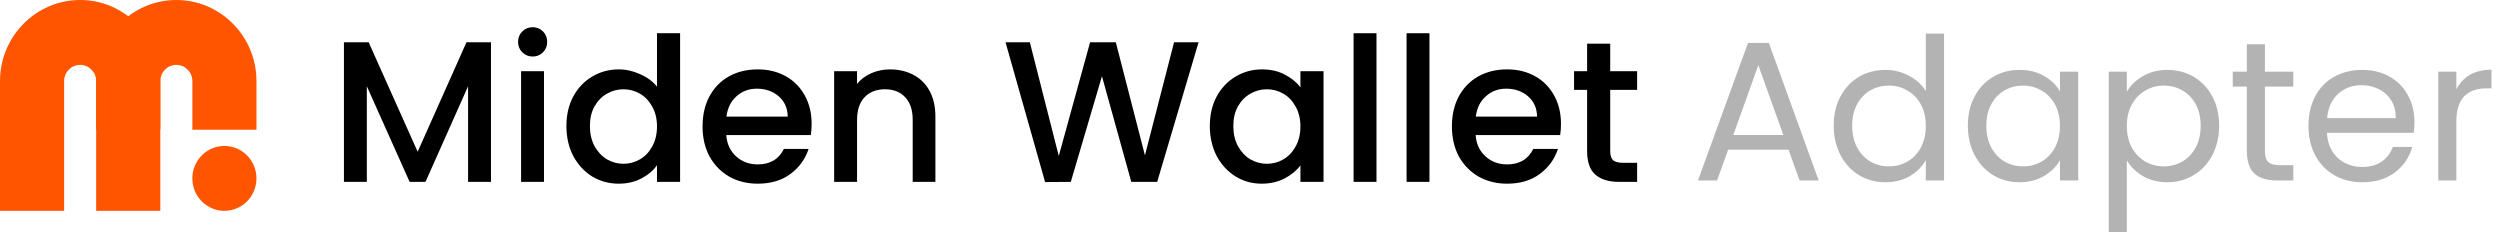
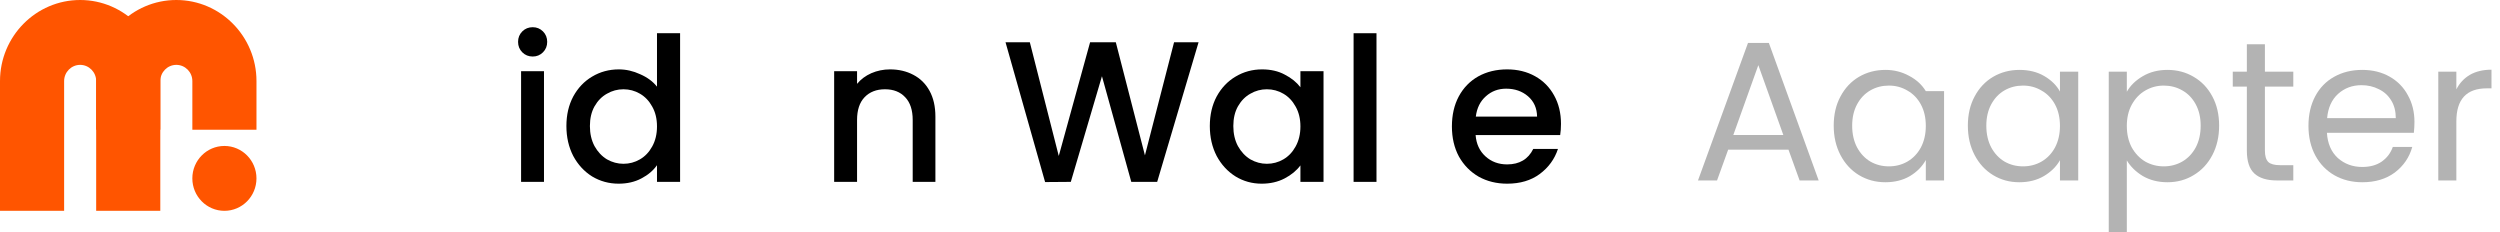
<svg xmlns="http://www.w3.org/2000/svg" width="237" height="22" viewBox="0 0 237 22" fill="none">
-   <path d="M152.648 8.52V14.328C152.648 14.721 152.737 15.007 152.915 15.185C153.105 15.35 153.423 15.432 153.867 15.432H155.2V17.241H153.486C152.509 17.241 151.76 17.013 151.239 16.556C150.719 16.099 150.458 15.356 150.458 14.328V8.52H149.221V6.749H150.458V4.14H152.648V6.749H155.2V8.52H152.648Z" fill="black" />
  <path d="M147.981 11.738C147.981 12.132 147.955 12.487 147.905 12.805H139.888C139.951 13.642 140.262 14.315 140.821 14.823C141.379 15.331 142.065 15.585 142.877 15.585C144.045 15.585 144.87 15.096 145.353 14.118H147.695C147.378 15.083 146.8 15.877 145.962 16.499C145.137 17.108 144.109 17.413 142.877 17.413C141.874 17.413 140.973 17.191 140.173 16.746C139.386 16.289 138.764 15.655 138.307 14.842C137.863 14.017 137.641 13.065 137.641 11.986C137.641 10.907 137.856 9.961 138.288 9.148C138.732 8.323 139.348 7.688 140.135 7.244C140.935 6.8 141.849 6.578 142.877 6.578C143.868 6.578 144.75 6.793 145.524 7.225C146.299 7.657 146.902 8.266 147.333 9.053C147.765 9.828 147.981 10.723 147.981 11.738ZM145.715 11.053C145.702 10.253 145.416 9.612 144.858 9.129C144.299 8.647 143.607 8.406 142.782 8.406C142.033 8.406 141.392 8.647 140.859 9.129C140.326 9.599 140.008 10.24 139.907 11.053H145.715Z" fill="black" />
-   <path d="M135.513 3.15V17.241H133.342V3.15H135.513Z" fill="black" />
  <path d="M130.491 3.15V17.241H128.32V3.15H130.491Z" fill="black" />
  <path d="M114.691 11.948C114.691 10.894 114.907 9.961 115.339 9.148C115.783 8.336 116.38 7.707 117.129 7.263C117.891 6.806 118.728 6.578 119.642 6.578C120.468 6.578 121.185 6.743 121.794 7.073C122.416 7.39 122.911 7.79 123.28 8.272V6.749H125.47V17.241H123.28V15.68C122.911 16.175 122.41 16.587 121.775 16.918C121.14 17.248 120.417 17.413 119.604 17.413C118.703 17.413 117.878 17.184 117.129 16.727C116.38 16.258 115.783 15.61 115.339 14.785C114.907 13.947 114.691 13.001 114.691 11.948ZM123.28 11.986C123.28 11.262 123.127 10.634 122.823 10.101C122.531 9.567 122.143 9.161 121.661 8.882C121.179 8.602 120.658 8.463 120.1 8.463C119.541 8.463 119.02 8.602 118.538 8.882C118.056 9.148 117.662 9.548 117.357 10.081C117.065 10.602 116.919 11.224 116.919 11.948C116.919 12.671 117.065 13.306 117.357 13.852C117.662 14.398 118.056 14.817 118.538 15.109C119.033 15.388 119.554 15.527 120.1 15.527C120.658 15.527 121.179 15.388 121.661 15.109C122.143 14.829 122.531 14.423 122.823 13.89C123.127 13.344 123.28 12.709 123.28 11.986Z" fill="black" />
  <path d="M113.624 4.007L109.701 17.241H107.245L104.465 7.225L101.513 17.241L99.076 17.26L95.324 4.007H97.628L100.371 14.785L103.341 4.007H105.779L108.54 14.728L111.301 4.007H113.624Z" fill="black" />
  <path d="M84.372 6.578C85.197 6.578 85.933 6.749 86.581 7.092C87.241 7.435 87.755 7.942 88.123 8.615C88.492 9.288 88.676 10.101 88.676 11.053V17.241H86.524V11.376C86.524 10.437 86.289 9.72 85.819 9.225C85.35 8.717 84.708 8.463 83.896 8.463C83.083 8.463 82.436 8.717 81.954 9.225C81.484 9.72 81.249 10.437 81.249 11.376V17.241H79.078V6.749H81.249V7.949C81.604 7.517 82.055 7.181 82.601 6.939C83.16 6.698 83.75 6.578 84.372 6.578Z" fill="black" />
-   <path d="M76.942 11.738C76.942 12.132 76.916 12.487 76.865 12.805H68.849C68.912 13.642 69.223 14.315 69.782 14.823C70.34 15.331 71.026 15.585 71.838 15.585C73.006 15.585 73.831 15.096 74.314 14.118H76.656C76.339 15.083 75.761 15.877 74.923 16.499C74.098 17.108 73.07 17.413 71.838 17.413C70.835 17.413 69.934 17.191 69.134 16.746C68.347 16.289 67.725 15.655 67.268 14.842C66.824 14.017 66.602 13.065 66.602 11.986C66.602 10.907 66.817 9.961 67.249 9.148C67.693 8.323 68.309 7.688 69.096 7.244C69.896 6.8 70.81 6.578 71.838 6.578C72.829 6.578 73.711 6.793 74.485 7.225C75.26 7.657 75.863 8.266 76.294 9.053C76.726 9.828 76.942 10.723 76.942 11.738ZM74.676 11.053C74.663 10.253 74.377 9.612 73.819 9.129C73.26 8.647 72.568 8.406 71.743 8.406C70.994 8.406 70.353 8.647 69.82 9.129C69.287 9.599 68.969 10.24 68.868 11.053H74.676Z" fill="black" />
  <path d="M53.695 11.947C53.695 10.894 53.911 9.961 54.343 9.148C54.787 8.336 55.384 7.707 56.133 7.263C56.895 6.806 57.739 6.578 58.665 6.578C59.351 6.578 60.024 6.73 60.684 7.035C61.357 7.327 61.89 7.72 62.283 8.215V3.15H64.473V17.241H62.283V15.661C61.928 16.169 61.433 16.587 60.798 16.918C60.176 17.247 59.459 17.413 58.646 17.413C57.732 17.413 56.895 17.184 56.133 16.727C55.384 16.257 54.787 15.61 54.343 14.785C53.911 13.947 53.695 13.001 53.695 11.947ZM62.283 11.986C62.283 11.262 62.131 10.633 61.827 10.1C61.535 9.567 61.147 9.161 60.665 8.882C60.182 8.602 59.662 8.463 59.103 8.463C58.545 8.463 58.024 8.602 57.542 8.882C57.059 9.148 56.666 9.548 56.361 10.081C56.069 10.602 55.923 11.224 55.923 11.947C55.923 12.671 56.069 13.306 56.361 13.852C56.666 14.398 57.059 14.816 57.542 15.108C58.037 15.388 58.557 15.527 59.103 15.527C59.662 15.527 60.182 15.388 60.665 15.108C61.147 14.829 61.535 14.423 61.827 13.89C62.131 13.344 62.283 12.709 62.283 11.986Z" fill="black" />
  <path d="M50.503 5.359C50.11 5.359 49.78 5.225 49.513 4.959C49.247 4.692 49.113 4.362 49.113 3.969C49.113 3.575 49.247 3.245 49.513 2.978C49.78 2.712 50.11 2.579 50.503 2.579C50.884 2.579 51.208 2.712 51.475 2.978C51.741 3.245 51.874 3.575 51.874 3.969C51.874 4.362 51.741 4.692 51.475 4.959C51.208 5.225 50.884 5.359 50.503 5.359ZM51.57 6.749V17.241H49.399V6.749H51.57Z" fill="black" />
-   <path d="M46.545 4.007V17.241H44.374V8.177L40.337 17.241H38.832L34.776 8.177V17.241H32.605V4.007H34.948L39.594 14.385L44.221 4.007H46.545Z" fill="black" />
  <g clip-path="url(#clip0_14551_7304)">
    <path d="M21.274 13.836C19.595 13.836 18.234 15.213 18.234 16.911C18.234 18.609 19.595 19.986 21.274 19.986C22.952 19.986 24.313 18.609 24.313 16.911C24.313 15.213 22.952 13.836 21.274 13.836Z" fill="#FF5500" />
    <path d="M6.079 19.985H0V7.687C0 3.449 3.409 0 7.598 0C11.787 0 15.197 3.449 15.197 7.687V12.299H9.118V7.687C9.118 6.839 8.436 6.149 7.598 6.149C6.761 6.149 6.079 6.839 6.079 7.687V19.985Z" fill="#FF5500" />
    <path d="M15.196 19.985H9.117V7.687C9.117 3.449 12.526 0 16.715 0C20.905 0 24.314 3.449 24.314 7.687V12.299H18.235V7.687C18.235 6.839 17.553 6.149 16.715 6.149C15.878 6.149 15.196 6.839 15.196 7.687V19.985Z" fill="#FF5500" />
  </g>
  <g opacity="0.3">
    <path d="M232.863 8.47C233.164 7.881 233.59 7.423 234.142 7.097C234.707 6.771 235.391 6.607 236.193 6.607V8.376H235.742C233.822 8.376 232.863 9.417 232.863 11.5V17.107H231.15V6.796H232.863V8.47Z" fill="black" />
    <path d="M228.89 11.556C228.89 11.883 228.871 12.227 228.834 12.591H220.592C220.655 13.607 221 14.404 221.627 14.981C222.267 15.546 223.038 15.828 223.941 15.828C224.681 15.828 225.296 15.658 225.785 15.32C226.287 14.969 226.638 14.504 226.839 13.927H228.683C228.407 14.918 227.855 15.727 227.027 16.355C226.199 16.969 225.171 17.277 223.941 17.277C222.963 17.277 222.085 17.057 221.307 16.618C220.542 16.179 219.939 15.558 219.5 14.755C219.061 13.94 218.842 12.999 218.842 11.933C218.842 10.866 219.055 9.932 219.482 9.129C219.908 8.326 220.504 7.711 221.269 7.285C222.047 6.846 222.938 6.626 223.941 6.626C224.92 6.626 225.785 6.839 226.538 7.266C227.291 7.693 227.868 8.282 228.269 9.035C228.683 9.775 228.89 10.615 228.89 11.556ZM227.121 11.199C227.121 10.546 226.977 9.988 226.689 9.524C226.4 9.047 226.005 8.69 225.503 8.451C225.014 8.201 224.468 8.075 223.866 8.075C223 8.075 222.26 8.351 221.646 8.903C221.043 9.455 220.698 10.22 220.611 11.199H227.121Z" fill="black" />
    <path d="M214.714 8.207V14.285C214.714 14.787 214.821 15.144 215.034 15.357C215.248 15.558 215.618 15.658 216.145 15.658H217.405V17.107H215.862C214.909 17.107 214.194 16.888 213.717 16.449C213.24 16.01 213.002 15.288 213.002 14.285V8.207H211.666V6.795H213.002V4.199H214.714V6.795H217.405V8.207H214.714Z" fill="black" />
    <path d="M201.623 8.696C201.961 8.107 202.463 7.617 203.128 7.228C203.805 6.827 204.589 6.626 205.48 6.626C206.396 6.626 207.224 6.846 207.964 7.285C208.717 7.724 209.306 8.345 209.733 9.148C210.159 9.938 210.373 10.86 210.373 11.914C210.373 12.955 210.159 13.883 209.733 14.699C209.306 15.514 208.717 16.148 207.964 16.599C207.224 17.051 206.396 17.277 205.48 17.277C204.602 17.277 203.824 17.082 203.147 16.693C202.482 16.292 201.974 15.796 201.623 15.207V22H199.91V6.796H201.623V8.696ZM208.623 11.914C208.623 11.136 208.466 10.459 208.152 9.882C207.839 9.305 207.412 8.865 206.873 8.564C206.346 8.263 205.762 8.113 205.123 8.113C204.495 8.113 203.912 8.27 203.373 8.583C202.846 8.884 202.419 9.33 202.093 9.919C201.779 10.496 201.623 11.167 201.623 11.933C201.623 12.71 201.779 13.394 202.093 13.984C202.419 14.561 202.846 15.006 203.373 15.32C203.912 15.621 204.495 15.771 205.123 15.771C205.762 15.771 206.346 15.621 206.873 15.32C207.412 15.006 207.839 14.561 208.152 13.984C208.466 13.394 208.623 12.704 208.623 11.914Z" fill="black" />
    <path d="M186.553 11.914C186.553 10.86 186.766 9.938 187.193 9.148C187.619 8.345 188.202 7.724 188.943 7.285C189.695 6.846 190.529 6.626 191.445 6.626C192.348 6.626 193.133 6.821 193.797 7.21C194.462 7.598 194.958 8.088 195.284 8.677V6.796H197.015V17.107H195.284V15.188C194.945 15.79 194.437 16.292 193.76 16.693C193.095 17.082 192.317 17.277 191.426 17.277C190.511 17.277 189.683 17.051 188.943 16.599C188.202 16.148 187.619 15.514 187.193 14.699C186.766 13.883 186.553 12.955 186.553 11.914ZM195.284 11.933C195.284 11.155 195.127 10.477 194.814 9.9C194.5 9.323 194.073 8.884 193.534 8.583C193.007 8.27 192.424 8.113 191.784 8.113C191.144 8.113 190.561 8.263 190.034 8.564C189.507 8.865 189.087 9.305 188.773 9.882C188.46 10.459 188.303 11.136 188.303 11.914C188.303 12.704 188.46 13.394 188.773 13.984C189.087 14.561 189.507 15.006 190.034 15.32C190.561 15.621 191.144 15.771 191.784 15.771C192.424 15.771 193.007 15.621 193.534 15.32C194.073 15.006 194.5 14.561 194.814 13.984C195.127 13.394 195.284 12.71 195.284 11.933Z" fill="black" />
-     <path d="M173.836 11.914C173.836 10.86 174.049 9.938 174.476 9.148C174.902 8.345 175.486 7.724 176.226 7.285C176.978 6.846 177.819 6.626 178.747 6.626C179.55 6.626 180.297 6.814 180.987 7.191C181.677 7.554 182.203 8.037 182.567 8.64V3.183H184.298V17.107H182.567V15.169C182.228 15.784 181.727 16.292 181.062 16.693C180.397 17.082 179.619 17.277 178.728 17.277C177.813 17.277 176.978 17.051 176.226 16.599C175.486 16.148 174.902 15.514 174.476 14.699C174.049 13.883 173.836 12.955 173.836 11.914ZM182.567 11.933C182.567 11.155 182.41 10.477 182.097 9.9C181.783 9.323 181.357 8.884 180.817 8.583C180.29 8.27 179.707 8.113 179.067 8.113C178.427 8.113 177.844 8.263 177.317 8.564C176.79 8.865 176.37 9.304 176.056 9.882C175.743 10.459 175.586 11.136 175.586 11.914C175.586 12.704 175.743 13.394 176.056 13.984C176.37 14.561 176.79 15.006 177.317 15.32C177.844 15.621 178.427 15.771 179.067 15.771C179.707 15.771 180.29 15.621 180.817 15.32C181.357 15.006 181.783 14.561 182.097 13.984C182.41 13.394 182.567 12.71 182.567 11.933Z" fill="black" />
+     <path d="M173.836 11.914C173.836 10.86 174.049 9.938 174.476 9.148C174.902 8.345 175.486 7.724 176.226 7.285C176.978 6.846 177.819 6.626 178.747 6.626C179.55 6.626 180.297 6.814 180.987 7.191C181.677 7.554 182.203 8.037 182.567 8.64H184.298V17.107H182.567V15.169C182.228 15.784 181.727 16.292 181.062 16.693C180.397 17.082 179.619 17.277 178.728 17.277C177.813 17.277 176.978 17.051 176.226 16.599C175.486 16.148 174.902 15.514 174.476 14.699C174.049 13.883 173.836 12.955 173.836 11.914ZM182.567 11.933C182.567 11.155 182.41 10.477 182.097 9.9C181.783 9.323 181.357 8.884 180.817 8.583C180.29 8.27 179.707 8.113 179.067 8.113C178.427 8.113 177.844 8.263 177.317 8.564C176.79 8.865 176.37 9.304 176.056 9.882C175.743 10.459 175.586 11.136 175.586 11.914C175.586 12.704 175.743 13.394 176.056 13.984C176.37 14.561 176.79 15.006 177.317 15.32C177.844 15.621 178.427 15.771 179.067 15.771C179.707 15.771 180.29 15.621 180.817 15.32C181.357 15.006 181.783 14.561 182.097 13.984C182.41 13.394 182.567 12.71 182.567 11.933Z" fill="black" />
    <path d="M169.549 14.191H163.829L162.775 17.107H160.969L165.711 4.067H167.687L172.41 17.107H170.603L169.549 14.191ZM169.06 12.798L166.689 6.175L164.318 12.798H169.06Z" fill="black" />
  </g>
  <defs>
    <clipPath id="clip0_14551_7304">
      <rect width="24.314" height="19.985" fill="black" />
    </clipPath>
  </defs>
</svg>